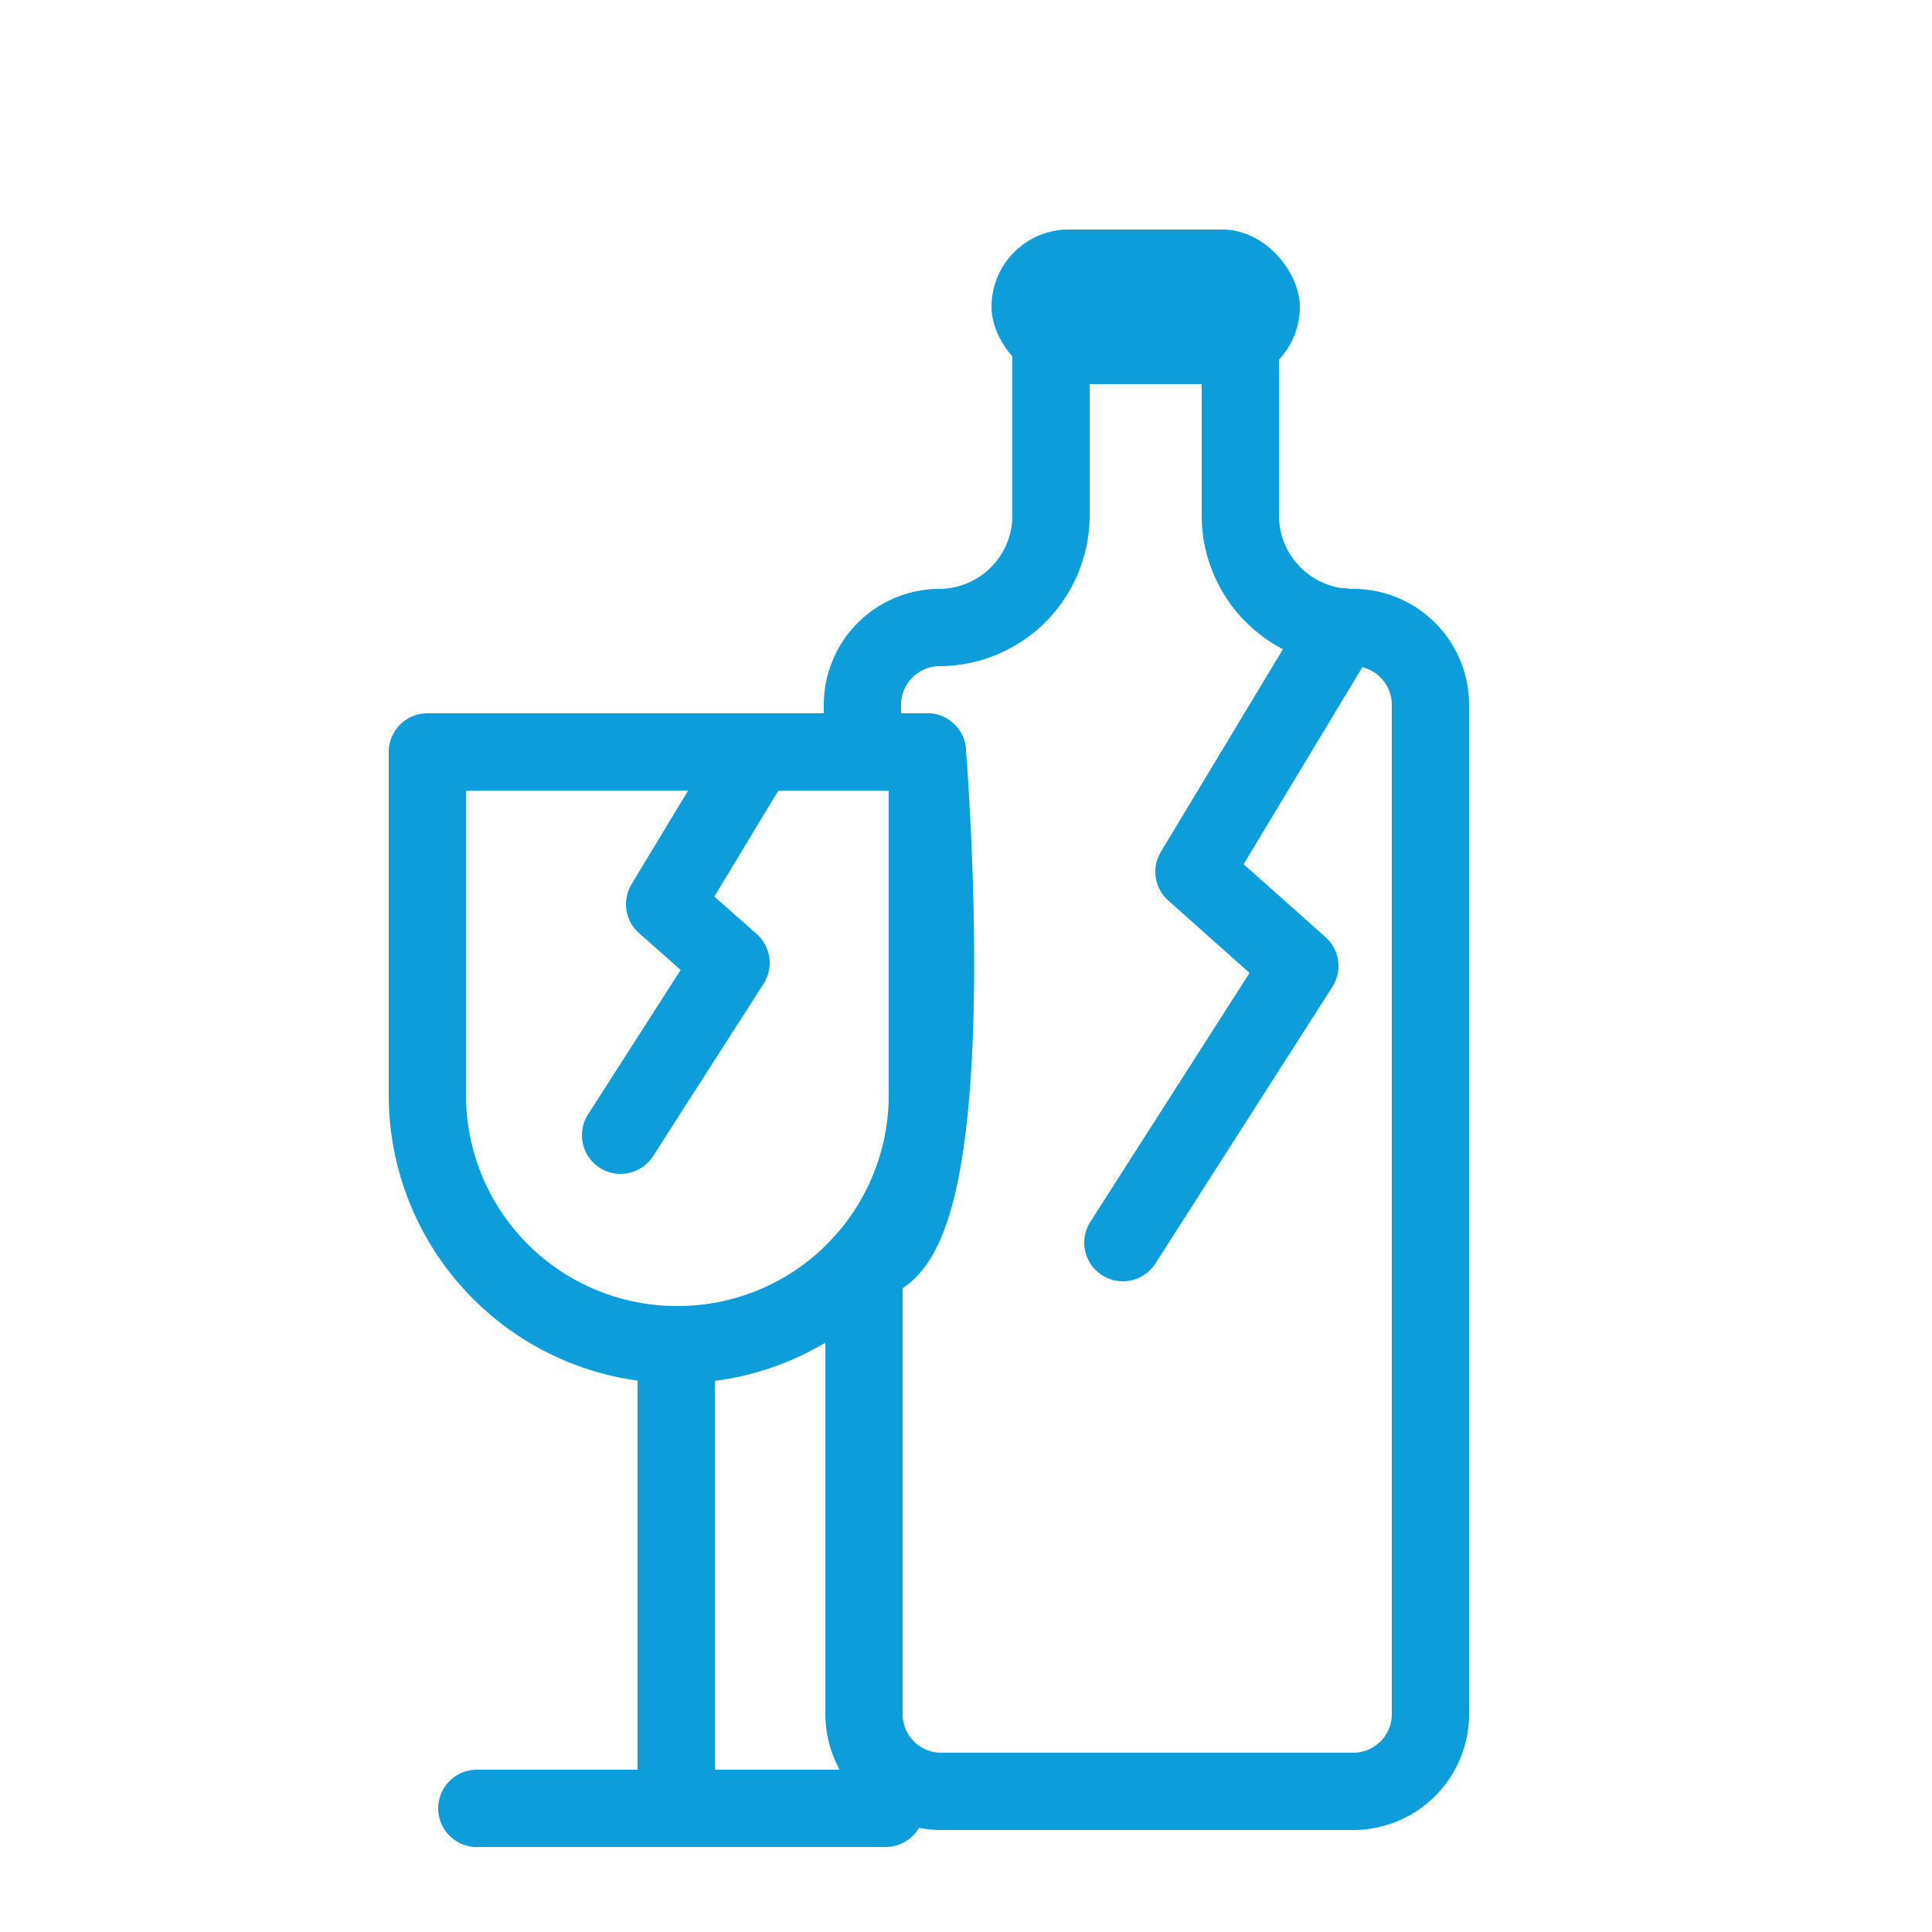
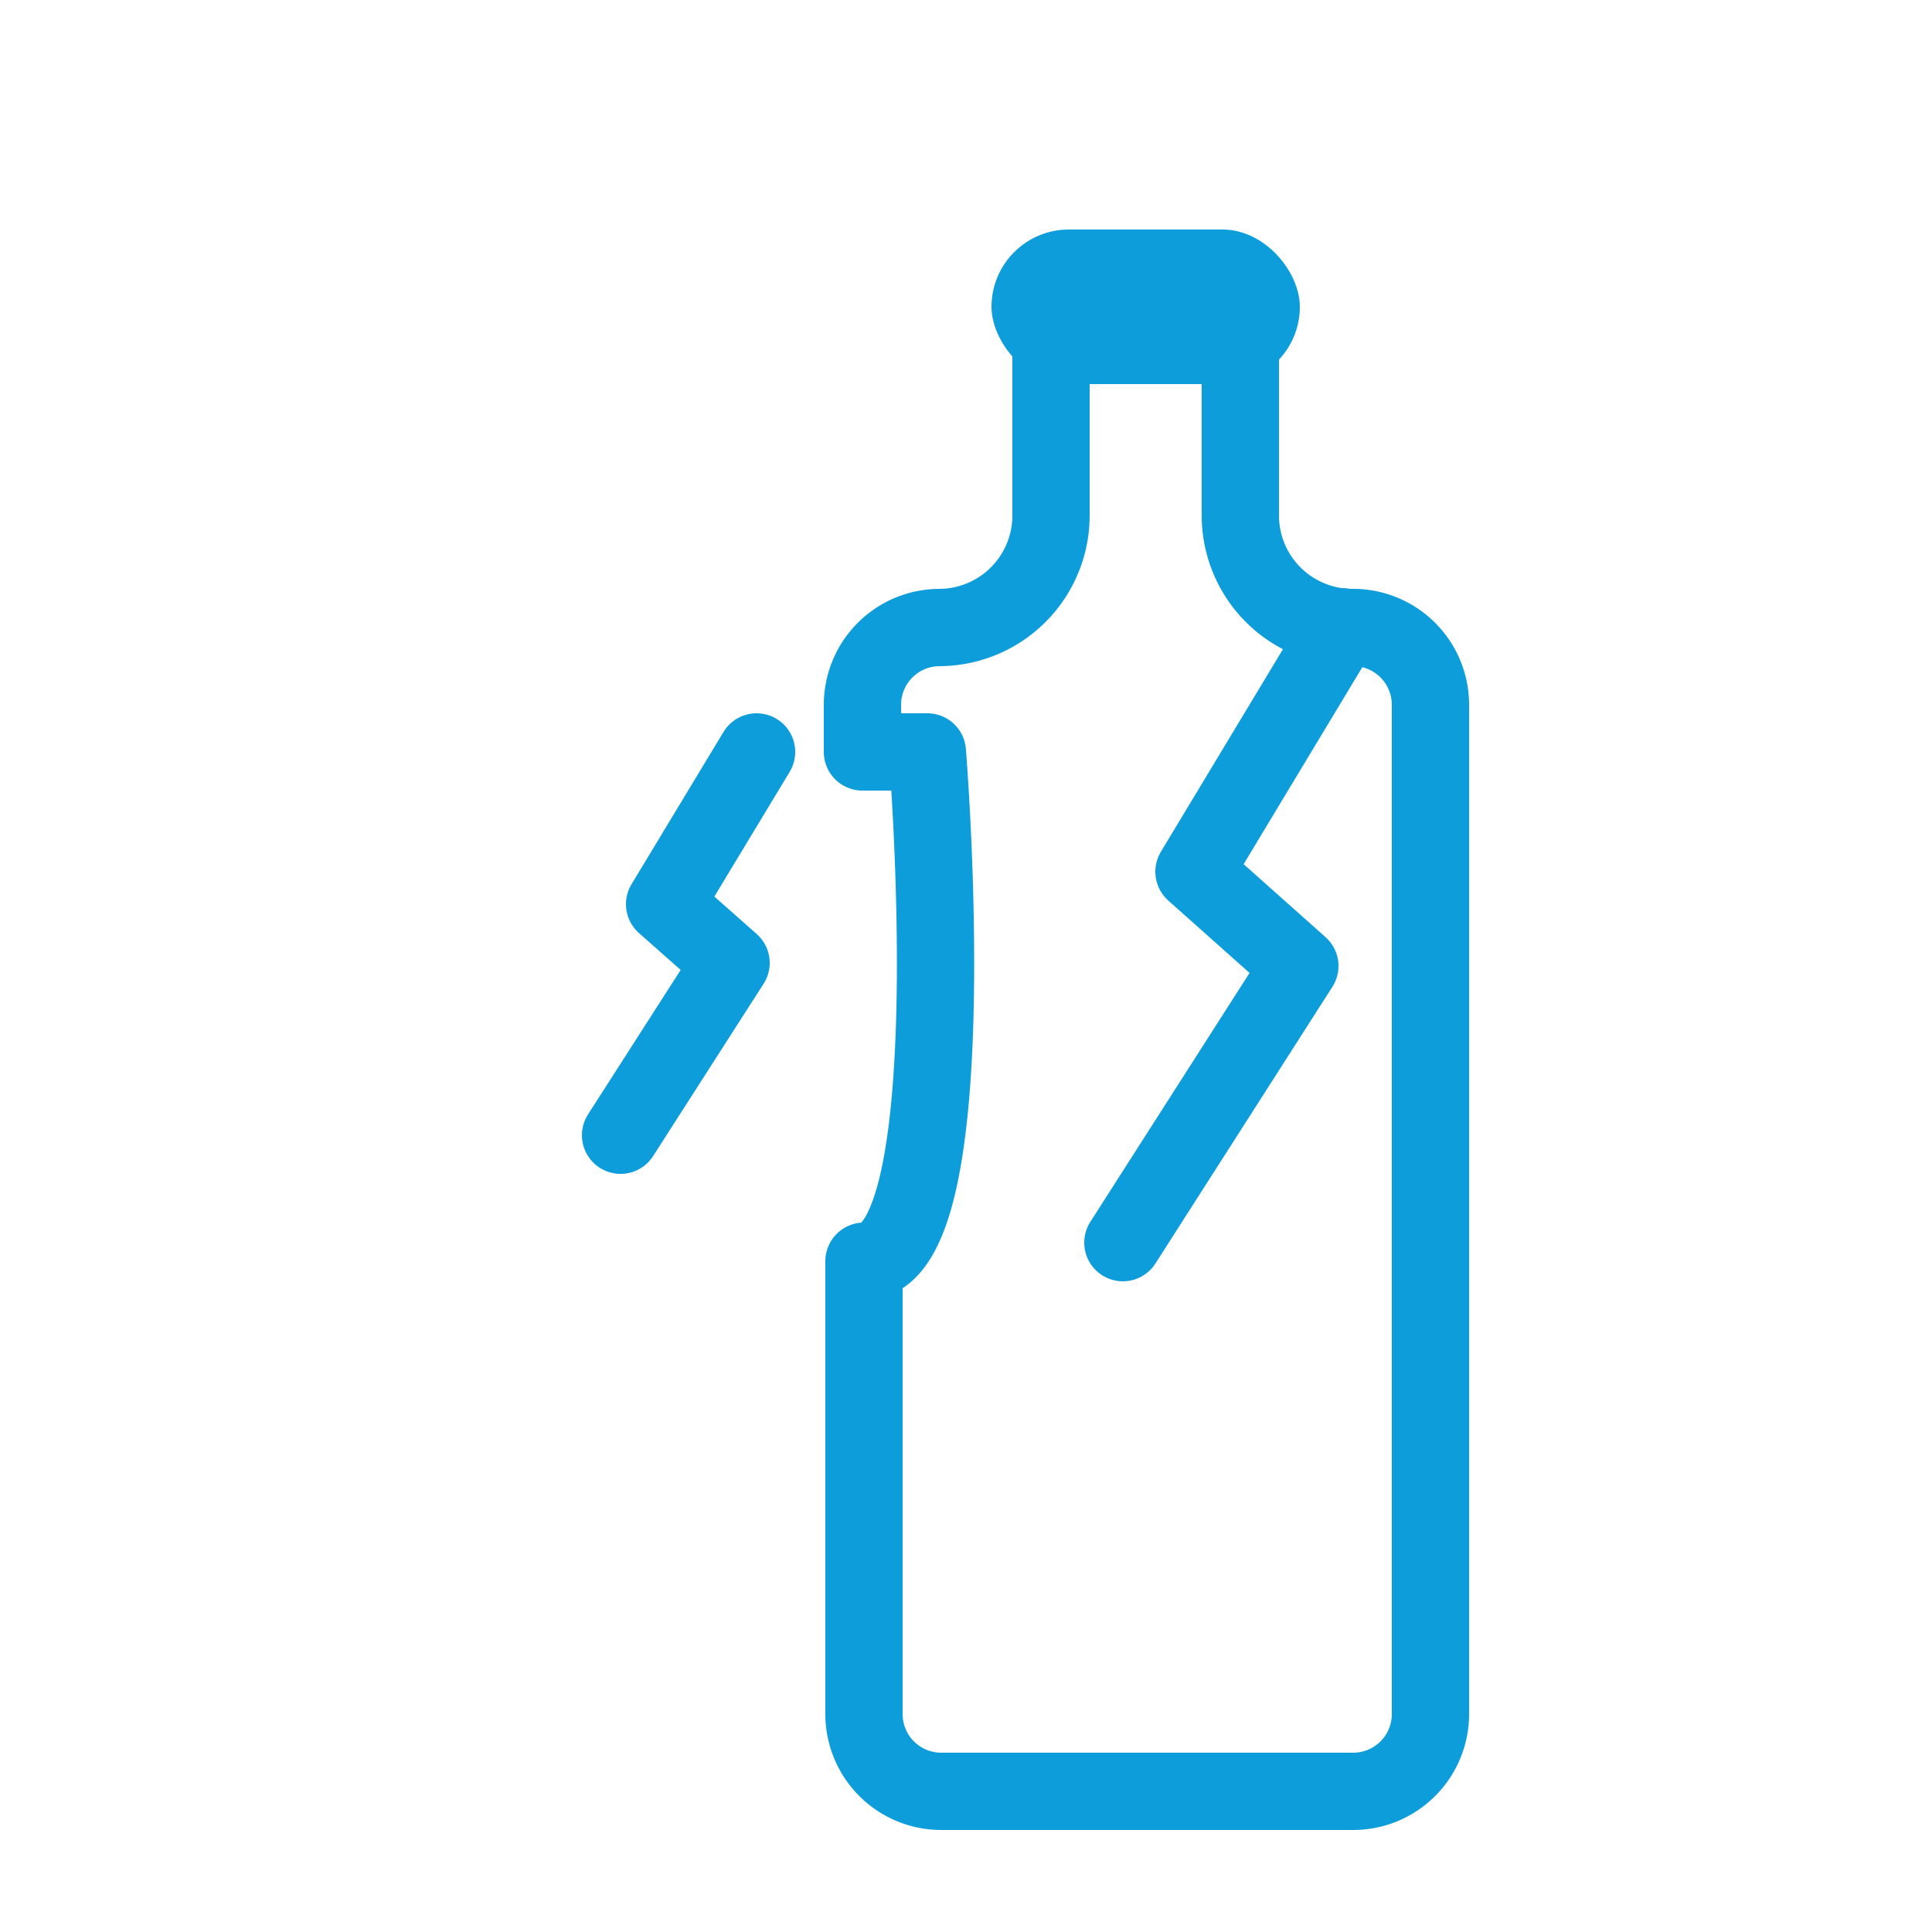
<svg xmlns="http://www.w3.org/2000/svg" height="25" viewBox="0 0 25 25" width="25">
  <path d="m17.49 8.12a1.45 1.45 0 0 1 -1.44-1.44v-2.13a1 1 0 0 0 -1-1h-.45a1 1 0 0 0 -1 1v2.13a1.45 1.45 0 0 1 -1.44 1.44 1 1 0 0 0 -1 1v.61h.84s.54 6.59-.82 6.59v5.86a1 1 0 0 0 1 1h5.33a1 1 0 0 0 1-1v-13.06a1 1 0 0 0 -1.02-1z" fill="none" stroke="#0d9ddb" stroke-linecap="round" stroke-linejoin="round" />
  <rect fill="#0d9ddb" height="2" rx="1" width="3.99" x="12.83" y="2.97" />
  <g fill="none" stroke="#0d9ddb" stroke-linecap="round" stroke-linejoin="round">
-     <path d="m8.75 17.5v5.9" />
-     <path d="m6.17 23.4h5.29" />
-     <path d="m12 9.73v4.45a3.23 3.23 0 0 1 -3.25 3.22 3.23 3.23 0 0 1 -3.22-3.22v-4.45z" />
    <path d="m17.36 8.11-1.91 3.17 1.37 1.22-2.29 3.58" />
    <path d="m9.79 9.73-1.19 1.97.86.76-1.43 2.23" />
  </g>
</svg>